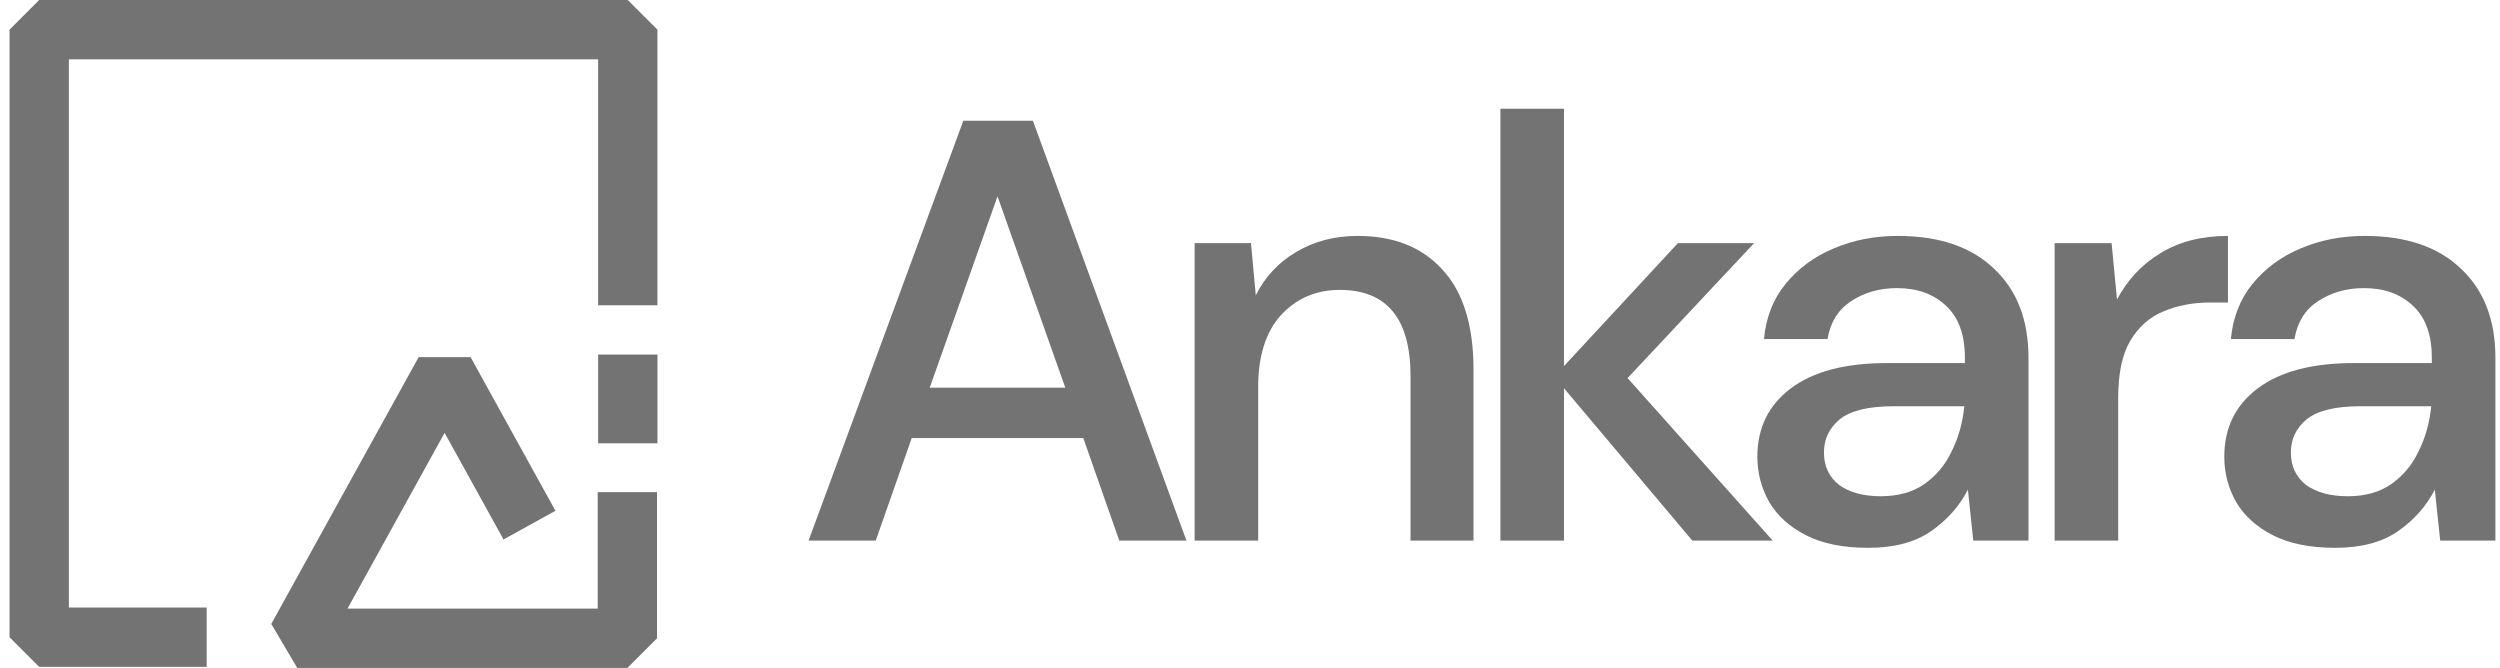
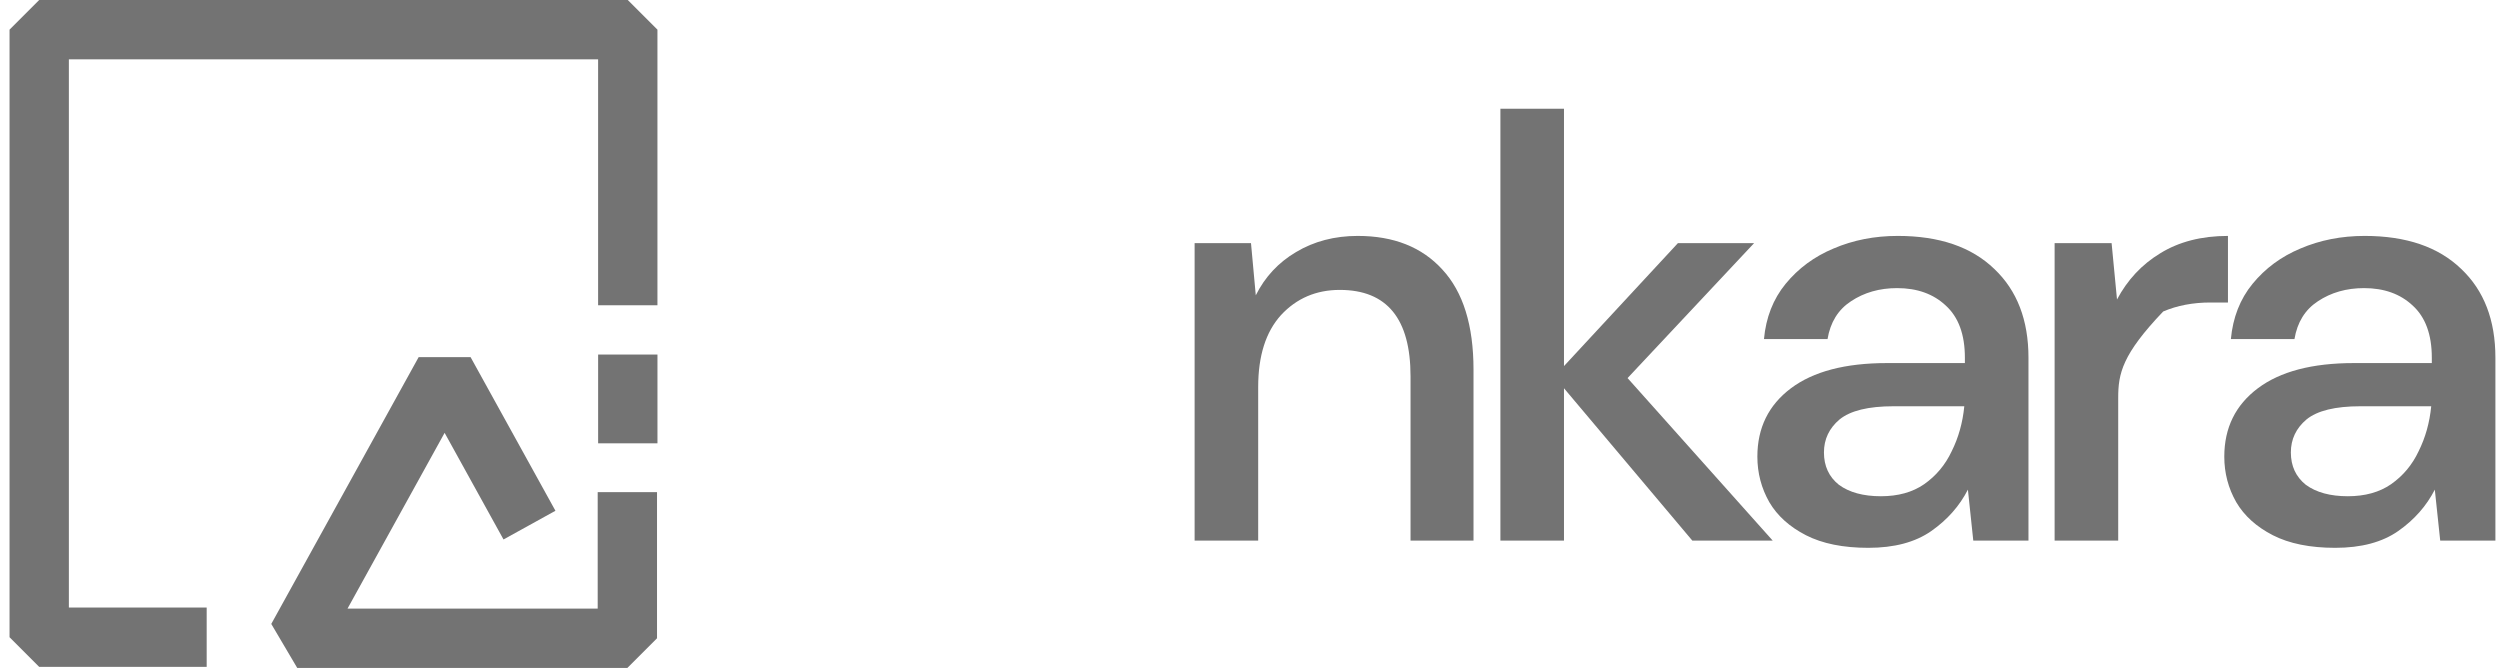
<svg xmlns="http://www.w3.org/2000/svg" width="131" height="35" viewBox="0 0 131 35" fill="none">
  <g clip-path="url(#clip0_6367_6412)">
-     <path d="M42.369 28.328L50.478 6.327H54.124L62.169 28.328H58.65L56.764 22.953H47.775L45.889 28.328H42.369ZM48.718 20.313H55.821L52.27 10.287L48.718 20.313Z" fill="#737373" />
    <path d="M62.598 28.328V12.739H65.552L65.803 15.474C66.285 14.51 66.987 13.756 67.909 13.211C68.852 12.645 69.931 12.362 71.146 12.362C73.032 12.362 74.509 12.949 75.578 14.122C76.667 15.296 77.212 17.045 77.212 19.371V28.328H73.912V19.717C73.912 16.7 72.676 15.191 70.204 15.191C68.967 15.191 67.941 15.631 67.124 16.511C66.327 17.391 65.929 18.648 65.929 20.282V28.328H62.598Z" fill="#737373" />
    <path d="M78.621 28.328V5.699H81.953V19.182L87.924 12.739H91.916L85.284 19.811L92.89 28.328H88.678L81.953 20.345V28.328H78.621Z" fill="#737373" />
    <path d="M97.9 28.706C96.58 28.706 95.491 28.485 94.632 28.046C93.773 27.605 93.134 27.029 92.714 26.317C92.296 25.584 92.086 24.787 92.086 23.928C92.086 22.42 92.673 21.225 93.846 20.345C95.019 19.465 96.695 19.025 98.875 19.025H102.96V18.742C102.96 17.527 102.625 16.616 101.955 16.008C101.305 15.4 100.456 15.097 99.409 15.097C98.487 15.097 97.68 15.327 96.989 15.788C96.318 16.228 95.91 16.888 95.763 17.768H92.432C92.536 16.637 92.913 15.673 93.563 14.877C94.234 14.059 95.072 13.441 96.078 13.022C97.104 12.582 98.225 12.362 99.44 12.362C101.62 12.362 103.306 12.938 104.5 14.091C105.695 15.222 106.292 16.773 106.292 18.742V28.328H103.4L103.118 25.657C102.678 26.516 102.038 27.239 101.2 27.826C100.362 28.412 99.262 28.706 97.9 28.706ZM98.56 26.003C99.461 26.003 100.216 25.793 100.823 25.374C101.452 24.934 101.934 24.358 102.269 23.645C102.625 22.933 102.845 22.147 102.929 21.288H99.221C97.9 21.288 96.958 21.519 96.392 21.98C95.847 22.441 95.575 23.017 95.575 23.708C95.575 24.421 95.836 24.986 96.36 25.405C96.905 25.803 97.638 26.003 98.56 26.003Z" fill="#737373" />
-     <path d="M107.662 28.328V12.739H110.648L110.931 15.694C111.476 14.667 112.23 13.86 113.194 13.274C114.178 12.666 115.362 12.362 116.745 12.362V15.851H115.833C114.912 15.851 114.084 16.008 113.351 16.322C112.638 16.616 112.062 17.129 111.622 17.862C111.203 18.575 110.994 19.57 110.994 20.848V28.328H107.662Z" fill="#737373" />
+     <path d="M107.662 28.328V12.739H110.648L110.931 15.694C111.476 14.667 112.23 13.86 113.194 13.274C114.178 12.666 115.362 12.362 116.745 12.362V15.851H115.833C114.912 15.851 114.084 16.008 113.351 16.322C111.203 18.575 110.994 19.57 110.994 20.848V28.328H107.662Z" fill="#737373" />
    <path d="M122.367 28.706C121.047 28.706 119.957 28.485 119.098 28.046C118.239 27.605 117.6 27.029 117.181 26.317C116.762 25.584 116.553 24.787 116.553 23.928C116.553 22.42 117.139 21.225 118.313 20.345C119.486 19.465 121.162 19.025 123.342 19.025H127.427V18.742C127.427 17.527 127.092 16.616 126.422 16.008C125.772 15.4 124.923 15.097 123.876 15.097C122.954 15.097 122.147 15.327 121.455 15.788C120.785 16.228 120.377 16.888 120.23 17.768H116.898C117.003 16.637 117.38 15.673 118.03 14.877C118.7 14.059 119.539 13.441 120.544 13.022C121.571 12.582 122.692 12.362 123.907 12.362C126.086 12.362 127.773 12.938 128.967 14.091C130.162 15.222 130.759 16.773 130.759 18.742V28.328H127.867L127.584 25.657C127.144 26.516 126.505 27.239 125.667 27.826C124.829 28.412 123.729 28.706 122.367 28.706ZM123.027 26.003C123.928 26.003 124.682 25.793 125.29 25.374C125.919 24.934 126.401 24.358 126.736 23.645C127.092 22.933 127.312 22.147 127.396 21.288H123.687C122.367 21.288 121.424 21.519 120.859 21.98C120.314 22.441 120.041 23.017 120.041 23.708C120.041 24.421 120.303 24.986 120.827 25.405C121.372 25.803 122.105 26.003 123.027 26.003Z" fill="#737373" />
    <path fill-rule="evenodd" clip-rule="evenodd" d="M24.659 18.715H21.937L14.215 32.694L15.575 35H32.873L34.428 33.445V25.789H31.319V31.891H18.21L23.298 22.681L26.384 28.268L29.105 26.764L24.659 18.715Z" fill="#737373" />
    <path fill-rule="evenodd" clip-rule="evenodd" d="M0.5 1.554L2.054 0H32.895L34.45 1.554V15.995H31.341V3.109H3.609V31.836H10.83V34.945H2.054L0.5 33.39V1.554Z" fill="#737373" />
    <path fill-rule="evenodd" clip-rule="evenodd" d="M31.342 23.23V18.578H34.451V23.23H31.342Z" fill="#737373" />
  </g>
  <defs>
    <clipPath id="clip0_6367_6412">
      <rect width="130.278" height="35" fill="white" transform="translate(0.5)" />
    </clipPath>
  </defs>
</svg>